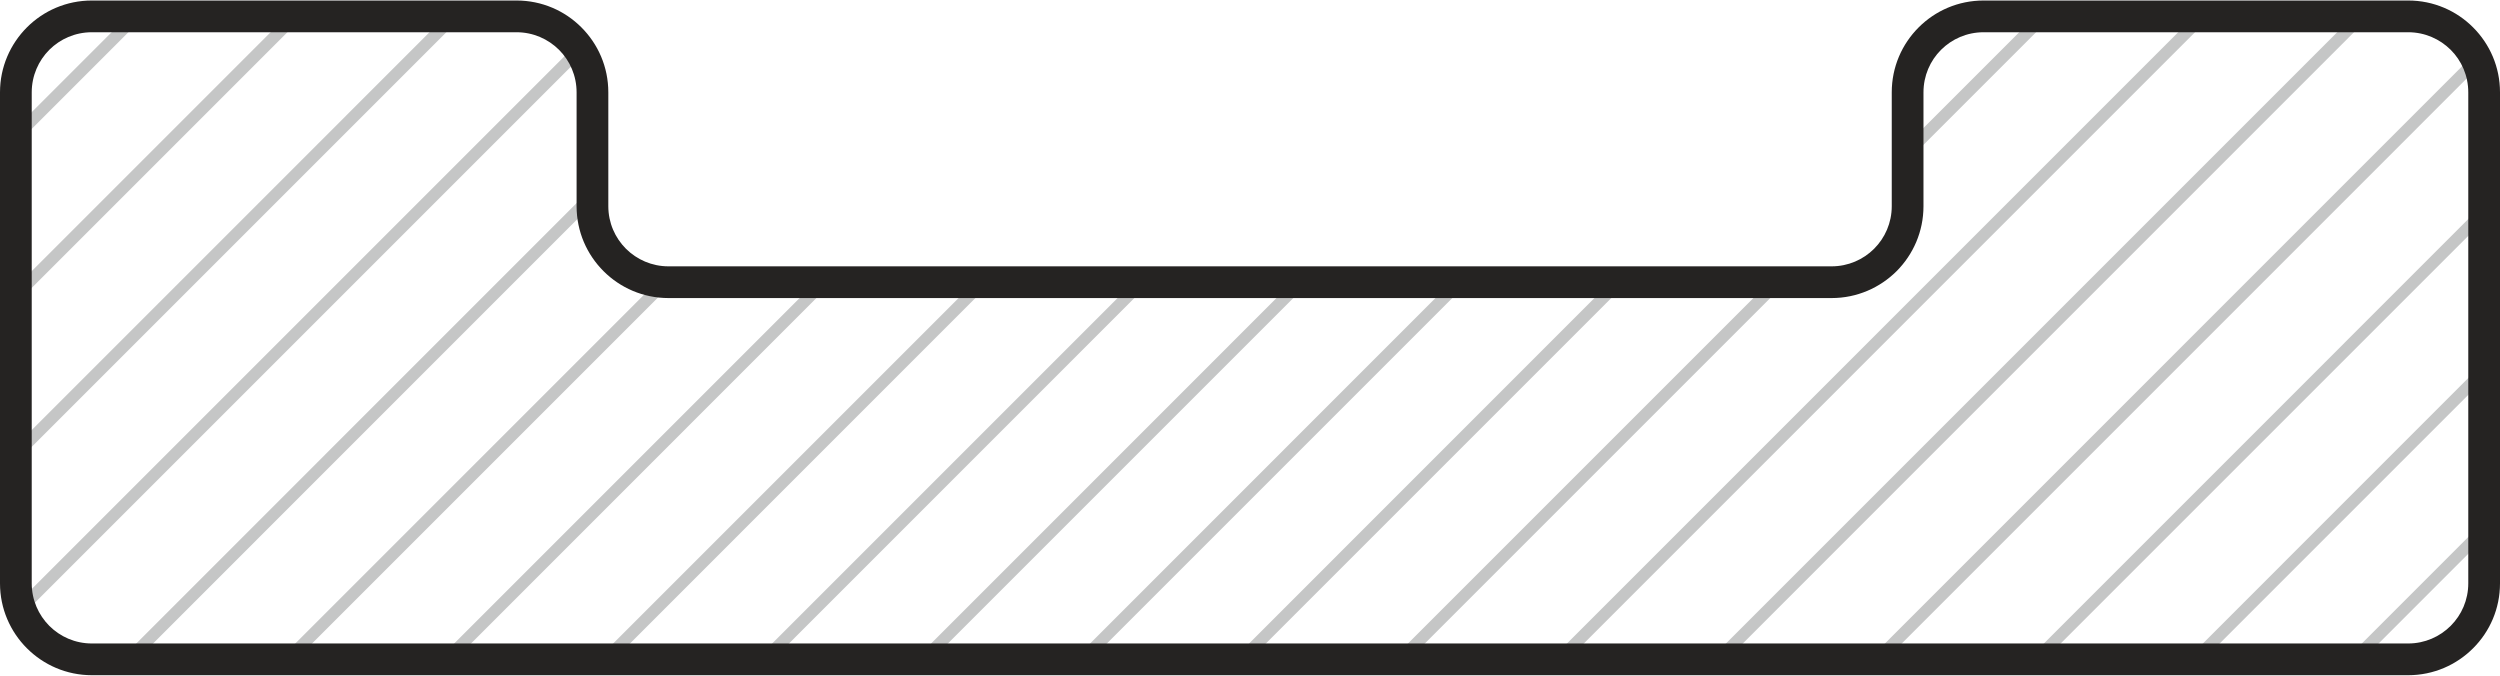
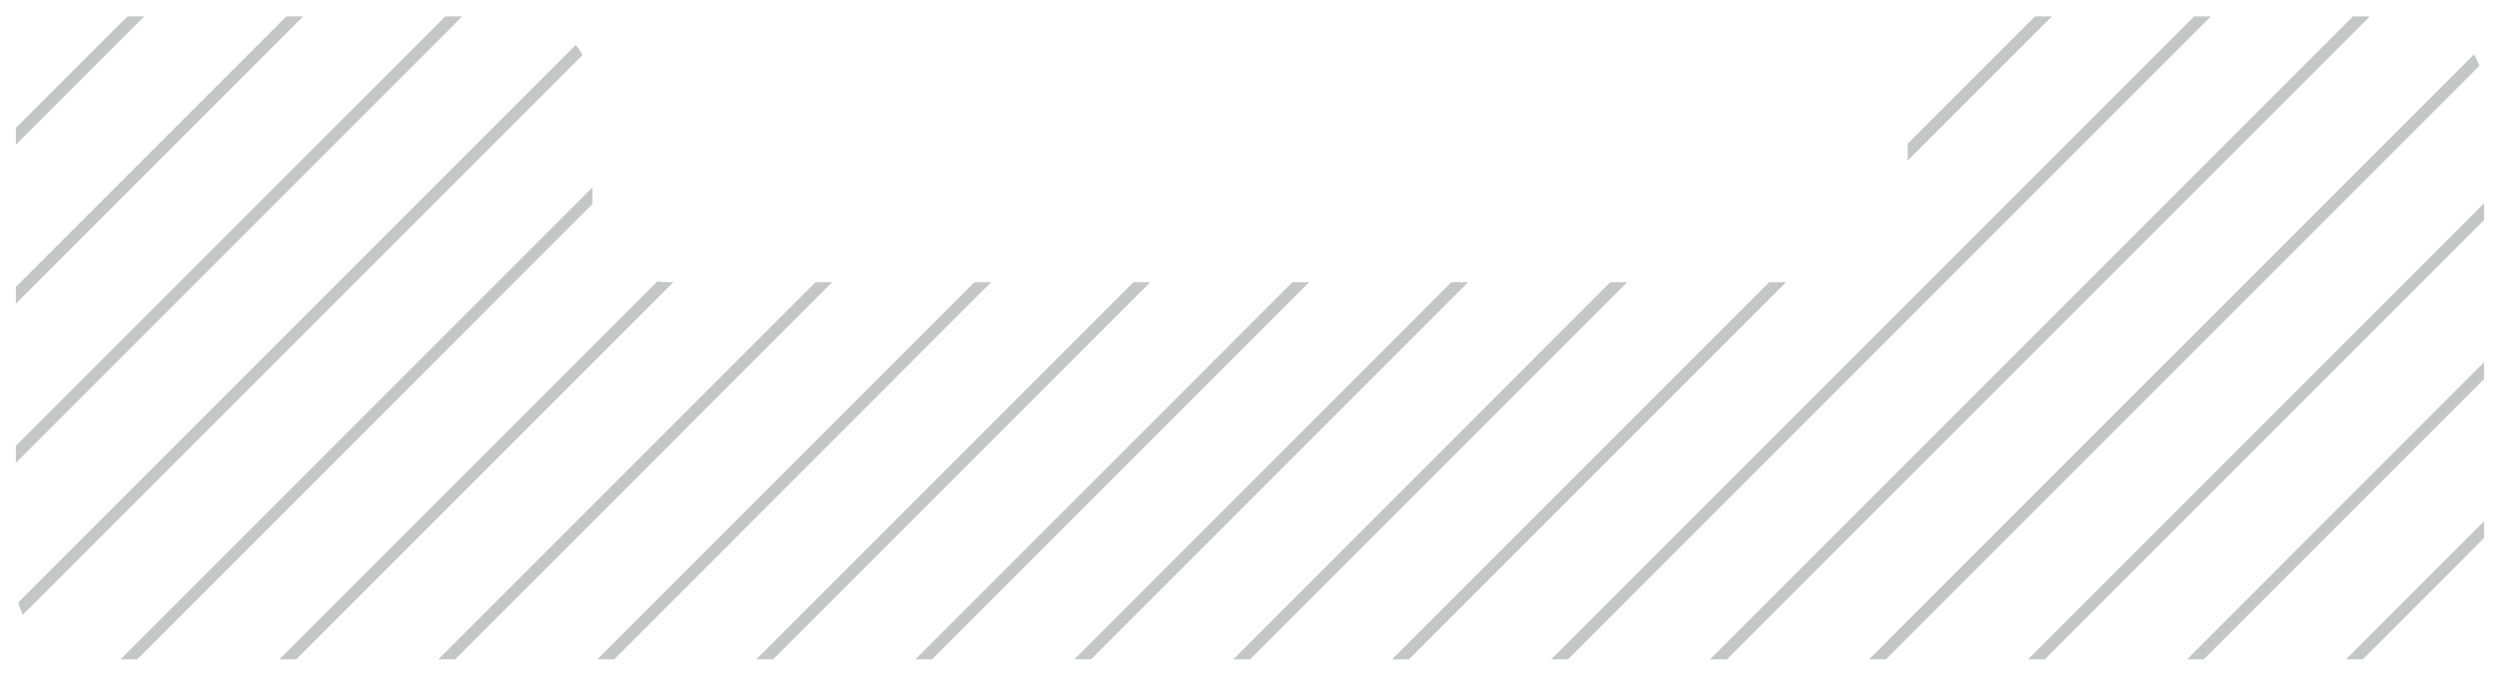
<svg xmlns="http://www.w3.org/2000/svg" width="1313" height="355" viewBox="0 0 1313 355" fill="none">
  <path d="M306.003 28.851C304.957 26.983 303.762 25.227 302.417 23.583L9.601 316.399C10.199 318.678 10.983 320.844 11.918 322.937L306.003 28.851ZM242.755 8.603H233.901L8.331 234.173V243.027L242.755 8.603ZM159.259 8.603H150.443L8.331 150.714V159.531L159.259 8.603ZM75.763 8.603H66.947L8.331 67.218V76.035L75.763 8.603ZM63.248 346.286H72.065L311.159 107.154V98.338L63.248 346.286ZM146.744 346.286H155.561L353.635 148.211H351.057C349.077 148.211 347.135 148.062 345.23 147.8L146.744 346.286ZM230.203 346.286H239.057L437.094 148.211H428.277L230.203 346.286ZM313.699 346.286H322.553L520.59 148.211H511.774L313.699 346.286ZM397.195 346.286H406.049L604.086 148.211H595.27L397.195 346.286ZM480.691 346.286H489.508L687.582 148.211H678.728L480.691 346.286ZM564.187 346.286H573.004L771.078 148.211H762.225L564.187 346.286ZM647.684 346.286H656.5L854.575 148.211H845.721L647.684 346.286ZM731.142 346.286H739.996L938.071 148.211H929.217L731.142 346.286ZM814.638 346.286H823.492L1161.14 8.603H1152.32L814.638 346.286ZM898.135 346.286H906.989L1244.63 8.603H1235.82L898.135 346.286ZM981.631 346.286H990.485L1302.17 34.567C1301.38 32.475 1300.45 30.457 1299.36 28.552L981.631 346.286ZM1065.13 346.286H1073.94L1304.67 115.56V106.706L1065.13 346.286ZM1148.62 346.286H1157.44L1304.67 199.056V190.202L1148.62 346.286ZM1232.12 346.286H1240.94L1304.67 282.515V273.698L1232.12 346.286ZM1077.68 8.603H1068.83L1001.88 75.549V84.403L1077.68 8.603Z" fill="#C5C6C6" />
-   <path d="M302.828 48.501C302.828 39.759 299.316 31.877 293.6 26.161C287.884 20.482 280.002 16.933 271.297 16.933H48.23C39.488 16.933 31.605 20.482 25.889 26.161C20.211 31.877 16.662 39.759 16.662 48.501V306.387C16.662 315.091 20.211 322.974 25.889 328.69C31.605 334.405 39.488 337.954 48.23 337.954H1264.81C1273.51 337.954 1281.39 334.405 1287.11 328.69C1292.83 322.974 1296.34 315.091 1296.34 306.387V48.501C1296.34 39.759 1292.83 31.877 1287.11 26.161C1281.39 20.482 1273.51 16.933 1264.81 16.933H1041.78C1033.04 16.933 1025.15 20.482 1019.44 26.161C1013.72 31.877 1010.21 39.759 1010.21 48.501V108.312C1010.21 121.649 1004.79 133.679 996.088 142.42C987.346 151.125 975.28 156.542 961.98 156.542H351.057C337.758 156.542 325.691 151.125 316.986 142.42C308.245 133.679 302.828 121.649 302.828 108.312V48.501ZM305.368 14.393C314.11 23.135 319.489 35.164 319.489 48.501V108.312C319.489 117.054 323.039 124.937 328.754 130.652C334.47 136.331 342.353 139.88 351.057 139.88H961.98C970.685 139.88 978.605 136.331 984.283 130.652C989.999 124.937 993.548 117.054 993.548 108.312V48.501C993.548 35.164 998.928 23.135 1007.67 14.393C1016.41 5.651 1028.44 0.271 1041.78 0.271H1264.81C1278.11 0.271 1290.17 5.651 1298.88 14.393C1307.62 23.135 1313 35.164 1313 48.501V306.387C1313 319.686 1307.62 331.753 1298.88 340.458C1290.17 349.199 1278.11 354.616 1264.81 354.616H48.23C34.893 354.616 22.863 349.199 14.121 340.458C5.417 331.753 0 319.686 0 306.387V48.501C0 35.164 5.417 23.135 14.121 14.393C22.863 5.651 34.893 0.271 48.23 0.271H271.297C284.597 0.271 296.663 5.651 305.368 14.393Z" fill="#252322" />
</svg>